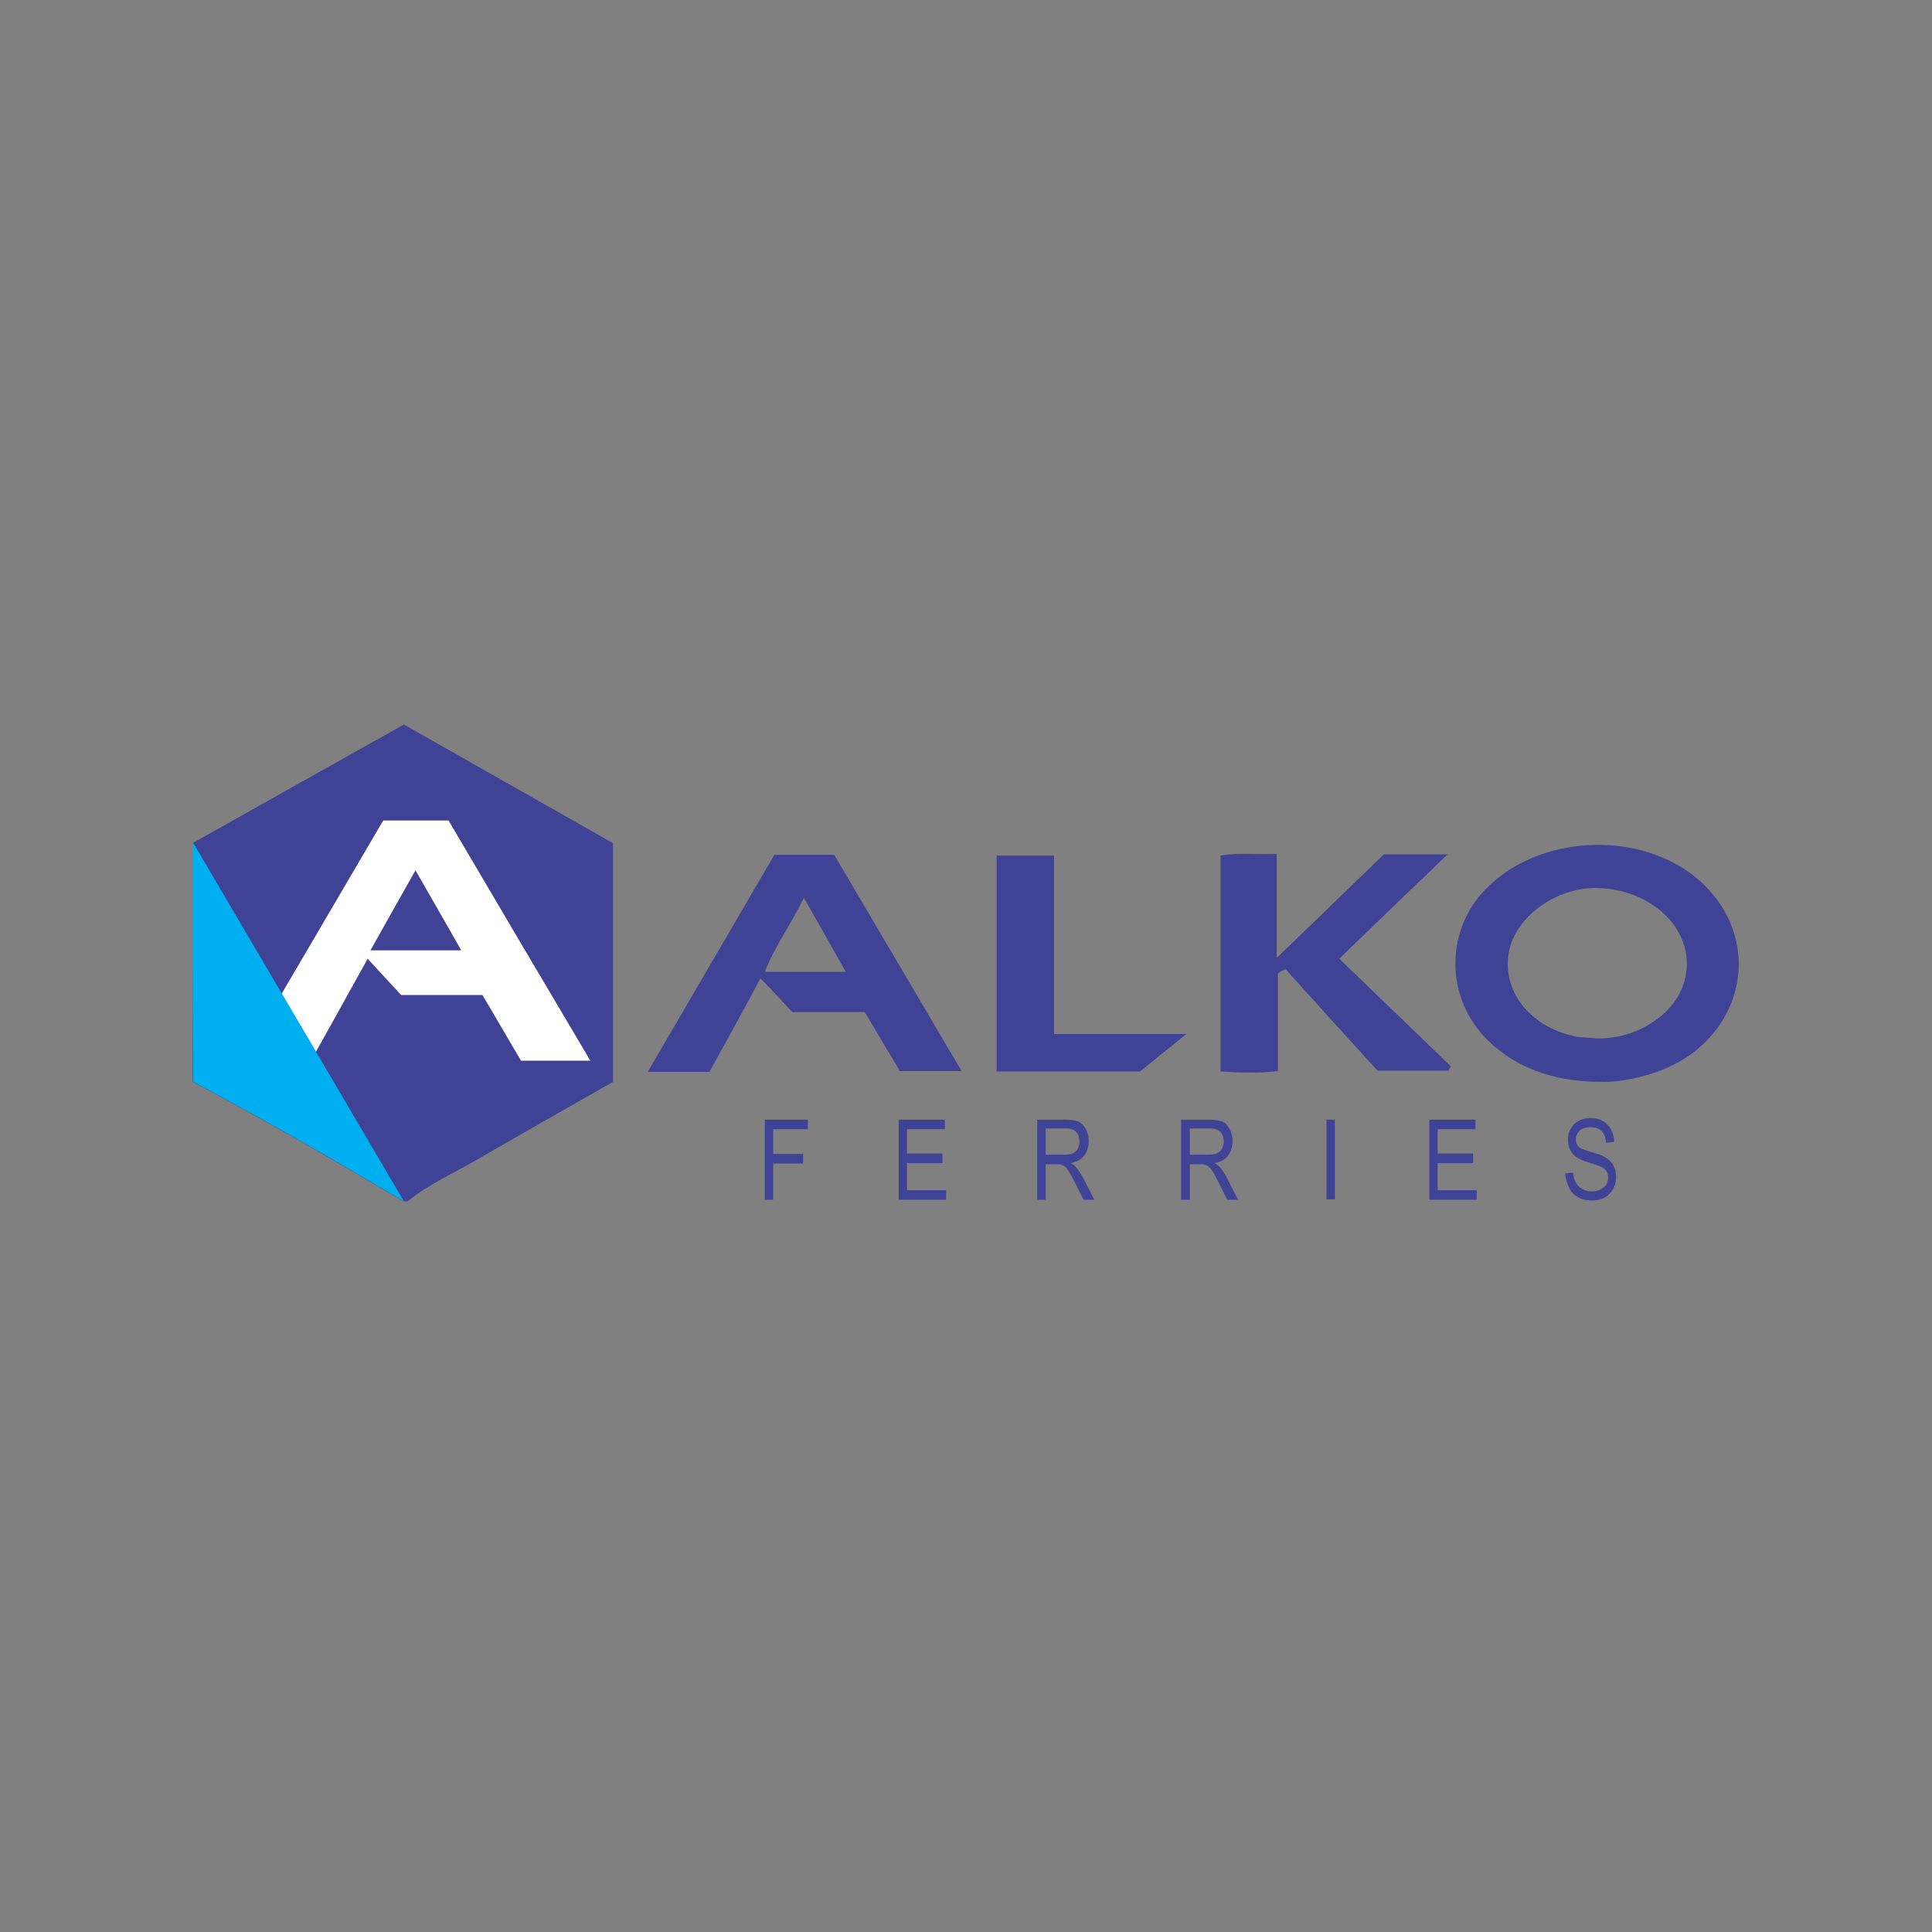
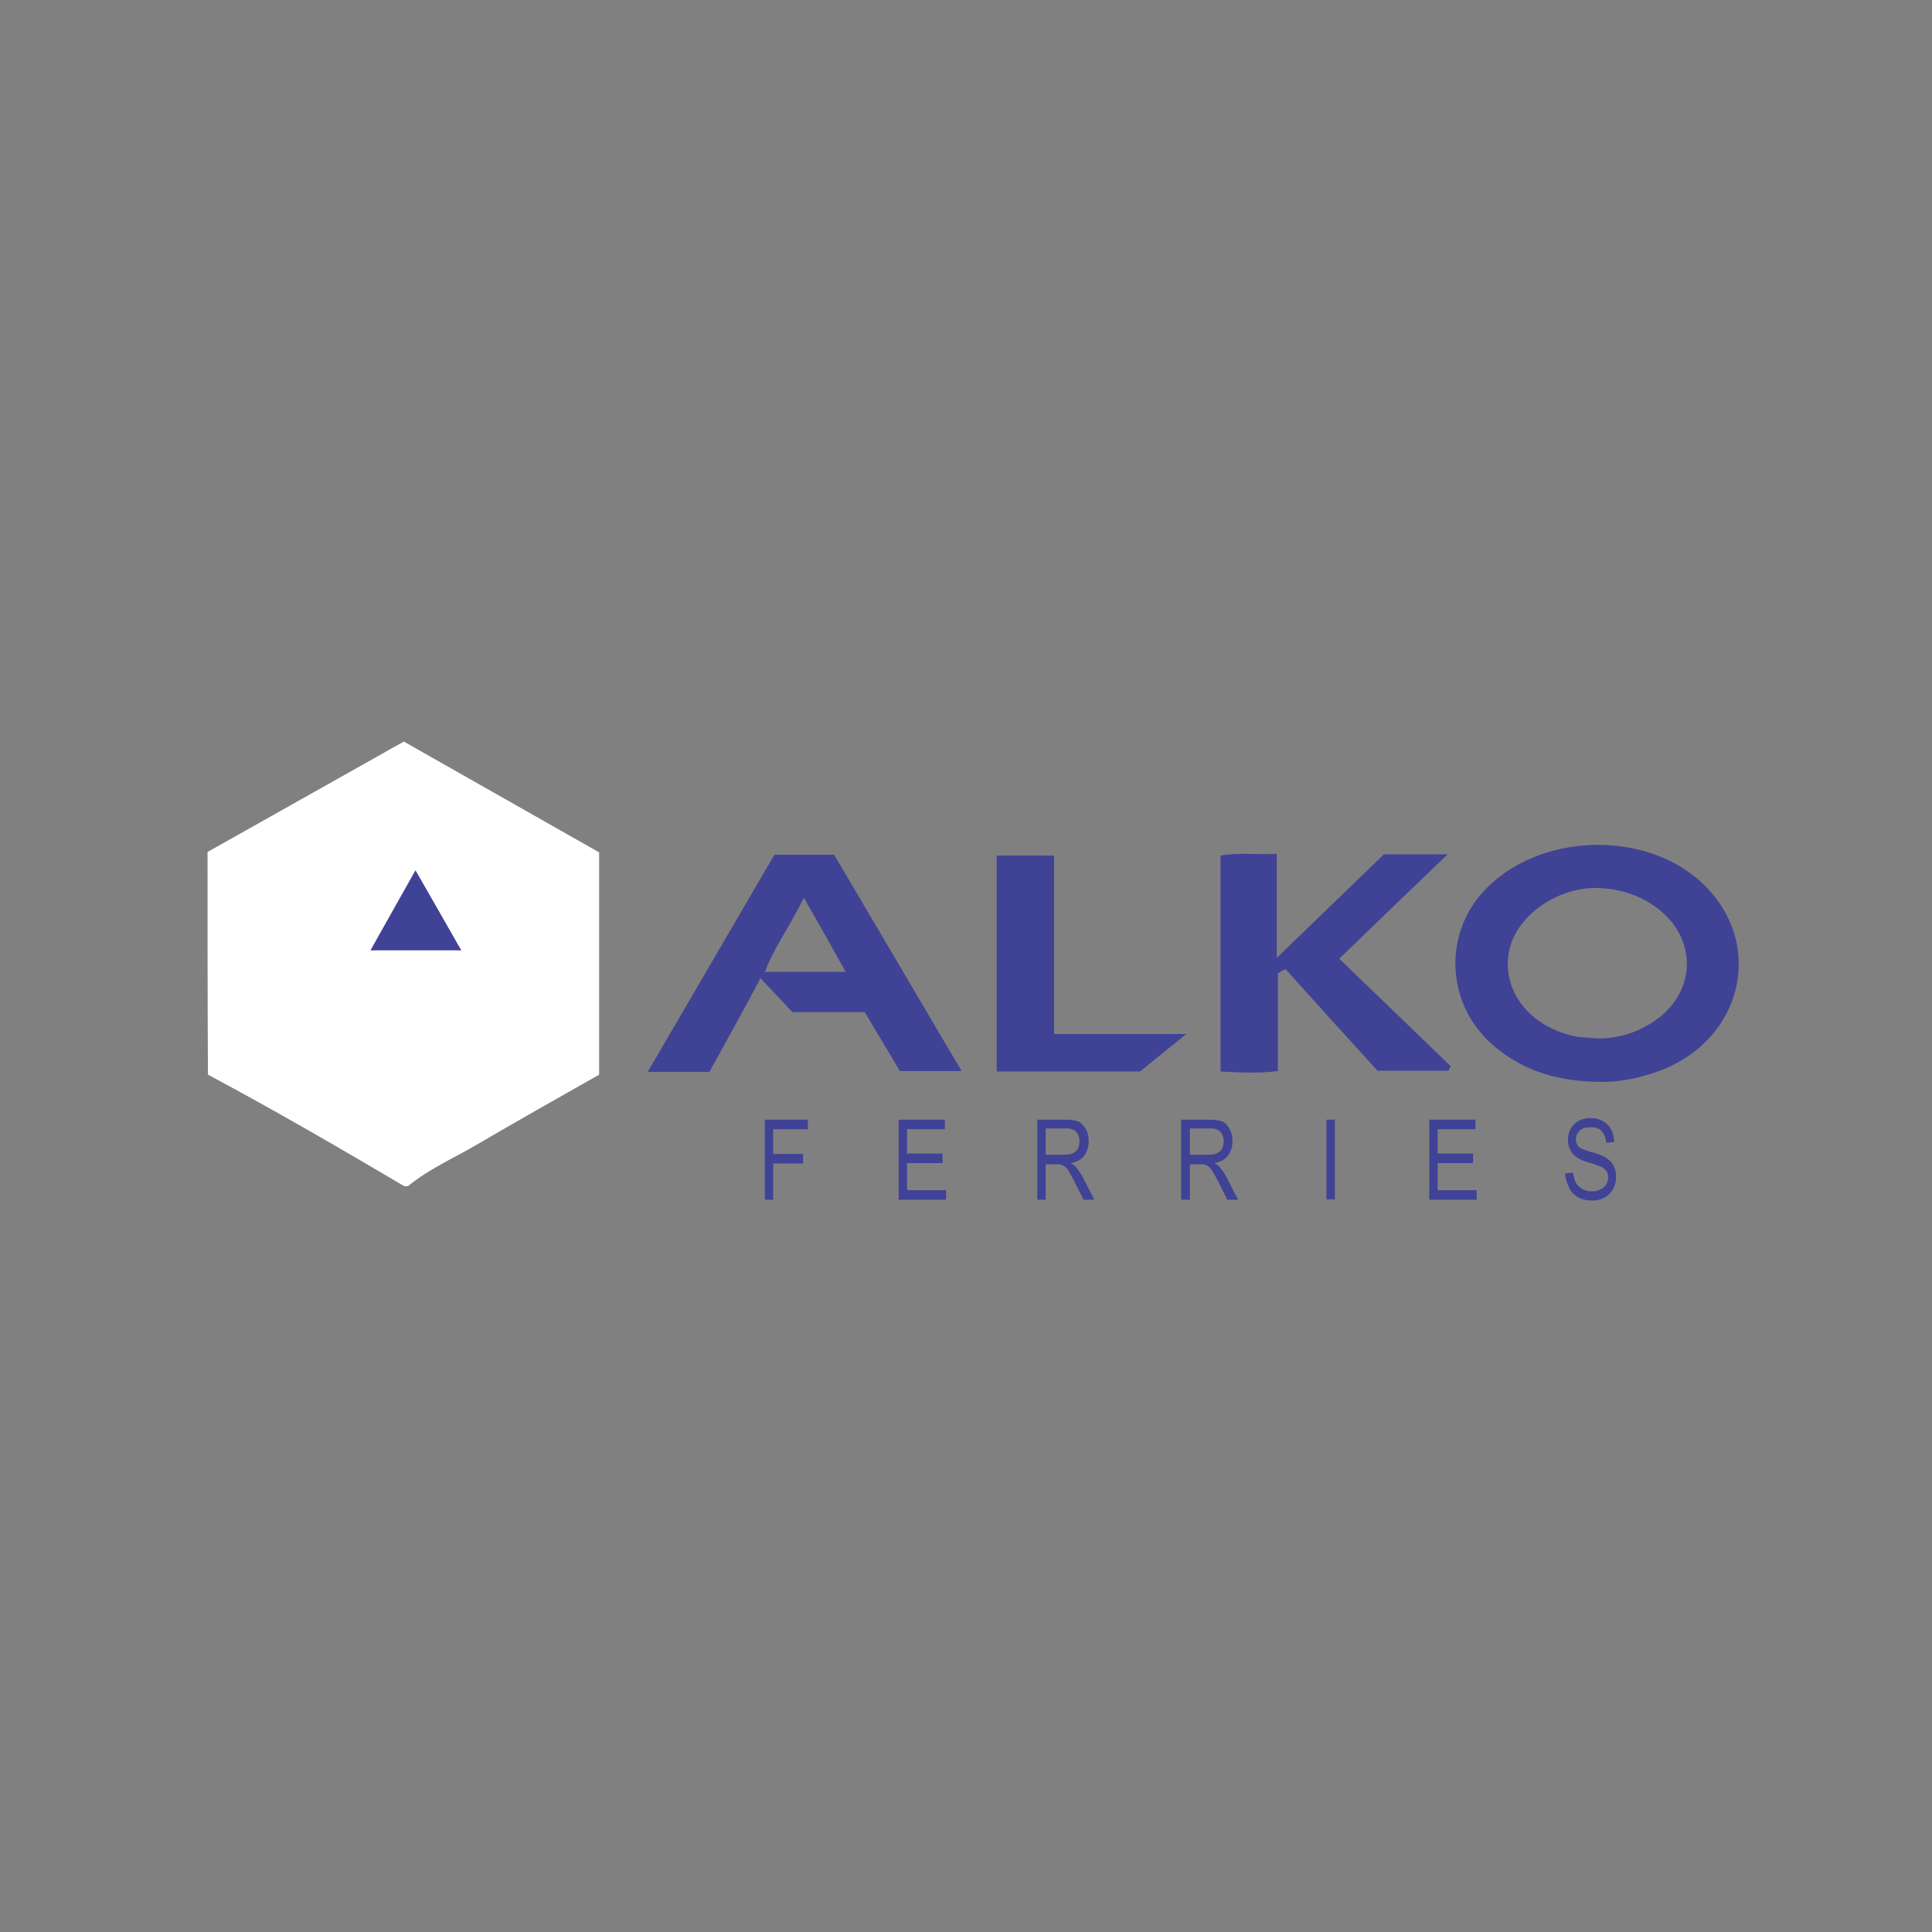
<svg xmlns="http://www.w3.org/2000/svg" width="200" height="200" viewBox="0 0 200 200" fill="none">
  <rect x="0" y="0" width="200" height="200" fill="#808080" stroke="none" />
  <path d="M21.485 88.196C27.629 84.732 33.815 81.268 39.959 77.804C40.495 77.475 41.072 77.186 41.815 76.773C48.495 80.567 55.258 84.402 62.021 88.237C62.021 95.907 62.021 103.495 62.021 111.248C57.815 113.639 53.485 116.072 49.196 118.588C46.845 119.949 44.33 121.062 42.227 122.794C42.103 122.794 41.98 122.794 41.856 122.794C35.134 118.835 28.413 114.918 21.526 111.248C21.485 103.578 21.485 95.907 21.485 88.196Z" fill="white" />
-   <path d="M20 87.247C26.598 83.536 33.196 79.825 39.835 76.113C40.412 75.784 41.031 75.454 41.814 75C48.99 79.082 56.206 83.165 63.464 87.289C63.464 95.495 63.464 103.619 63.464 111.99C58.928 114.588 54.309 117.186 49.691 119.866C47.175 121.351 44.495 122.505 42.185 124.361C42.062 124.361 41.897 124.361 41.773 124.361C34.598 120.113 27.34 115.907 19.959 111.99C20 103.742 20 95.495 20 87.247ZM39.67 84.938C36.247 90.794 32.701 96.814 29.155 102.876C30.309 104.856 31.464 106.753 32.701 108.897C34.598 105.515 36.289 102.423 38.062 99.247C39.34 100.649 40.412 101.804 41.526 103C44.289 103 47.093 103 49.938 103C51.34 105.351 52.66 107.66 53.938 109.804C56.371 109.804 58.639 109.804 61.113 109.804C56.124 101.392 51.258 93.144 46.433 84.938C44.247 84.938 42.185 84.938 39.67 84.938Z" fill="#404296" />
  <path d="M38.35 98.381C39.917 95.577 41.361 93.021 43.01 90.093C44.66 92.979 46.144 95.536 47.752 98.381C44.536 98.381 41.649 98.381 38.35 98.381Z" fill="#404296" />
-   <path d="M41.814 124.36C34.639 120.113 27.381 115.907 20 111.989C20 103.742 20 95.495 20 87.247L41.814 124.36Z" fill="#00AFEF" />
  <path d="M165.361 111.99C161.072 111.908 157.155 110.753 153.979 107.66C149.732 103.454 149.526 96.691 153.567 92.279C159.134 86.258 170.103 85.805 176.124 91.331C183.01 97.722 180.33 108.197 171.01 111.124C169.196 111.702 167.299 112.073 165.361 111.99ZM165.278 107.496C167.629 107.537 169.732 106.836 171.629 105.434C175.505 102.547 175.629 97.392 171.918 94.3C170.186 92.856 168.124 92.114 165.897 91.949C161.402 91.578 156.742 94.836 156.165 98.753C155.546 102.795 158.557 106.423 163.258 107.331C163.918 107.413 164.619 107.413 165.278 107.496Z" fill="#404296" />
  <path d="M132.288 100.773C132.288 104.114 132.288 107.412 132.288 110.876C130.268 111.124 128.371 111.041 126.35 110.918C126.35 103.454 126.35 96.114 126.35 88.567C128.206 88.237 130.103 88.485 132.165 88.402C132.165 91.825 132.165 95.165 132.165 99.165C136.124 95.33 139.67 91.907 143.258 88.443C145.402 88.443 147.587 88.443 149.855 88.443C146.144 91.99 142.515 95.495 138.639 99.248C142.845 103.289 146.515 106.835 150.185 110.382C150.103 110.546 150.02 110.67 149.938 110.835C147.752 110.835 145.567 110.835 142.598 110.835C139.67 107.619 136.371 103.99 133.072 100.32C132.742 100.485 132.495 100.608 132.288 100.773Z" fill="#404296" />
  <path d="M73.443 110.96C71.258 110.96 69.361 110.96 67.052 110.96C71.505 103.331 75.835 95.908 80.165 88.485C82.227 88.485 84.206 88.485 86.35 88.485C90.68 95.826 95.052 103.248 99.546 110.877C97.278 110.877 95.34 110.877 93.155 110.877C92.041 108.98 90.804 106.96 89.526 104.774C87.01 104.774 84.495 104.774 82.021 104.774C80.907 103.578 79.918 102.506 78.722 101.269C76.948 104.65 75.175 107.784 73.443 110.96ZM83.216 92.939C81.814 95.826 80.165 98.011 79.175 100.609C82.021 100.609 84.66 100.609 87.546 100.609C86.103 98.011 84.784 95.661 83.216 92.939Z" fill="#404296" />
  <path d="M103.175 110.918C103.175 103.413 103.175 96.031 103.175 88.567C105.155 88.567 107.01 88.567 109.113 88.567C109.113 94.753 109.113 100.815 109.113 107.042C113.691 107.042 118.021 107.042 122.804 107.042C121.196 108.361 119.876 109.392 118.021 110.918C113.732 110.918 108.495 110.918 103.175 110.918Z" fill="#404296" />
  <path d="M79.175 124.156V115.908H83.629V116.898H80.041V119.455H83.134V120.444H80.041V124.197H79.175V124.156Z" fill="#404296" />
  <path d="M93.031 124.156V115.908H97.814V116.898H93.897V119.413H97.567V120.403H93.897V123.207H97.938V124.197H93.031V124.156Z" fill="#404296" />
  <path d="M107.381 124.156V115.908H110.309C110.887 115.908 111.34 115.991 111.67 116.114C111.959 116.279 112.206 116.527 112.412 116.898C112.618 117.269 112.701 117.681 112.701 118.135C112.701 118.712 112.536 119.207 112.247 119.62C111.959 120.032 111.464 120.279 110.845 120.403C111.093 120.527 111.258 120.692 111.381 120.815C111.629 121.104 111.876 121.475 112.124 121.929L113.278 124.197H112.165L111.299 122.465C111.051 121.97 110.845 121.599 110.68 121.31C110.515 121.022 110.35 120.857 110.227 120.774C110.103 120.65 109.979 120.609 109.814 120.568C109.732 120.527 109.567 120.527 109.319 120.527H108.247V124.197H107.381V124.156ZM108.247 119.537H110.144C110.557 119.537 110.845 119.496 111.093 119.372C111.34 119.248 111.505 119.083 111.588 118.877C111.711 118.63 111.752 118.382 111.752 118.135C111.752 117.764 111.629 117.434 111.423 117.187C111.175 116.939 110.845 116.815 110.35 116.815H108.247V119.537Z" fill="#404296" />
  <path d="M122.268 124.156V115.908H125.196C125.773 115.908 126.227 115.991 126.557 116.114C126.887 116.238 127.093 116.527 127.299 116.898C127.505 117.269 127.588 117.681 127.588 118.135C127.588 118.712 127.423 119.207 127.134 119.62C126.845 120.032 126.351 120.279 125.732 120.403C125.979 120.527 126.144 120.692 126.268 120.815C126.515 121.104 126.763 121.475 127.01 121.929L128.165 124.197H127.052L126.186 122.465C125.938 121.97 125.732 121.599 125.567 121.31C125.402 121.063 125.237 120.857 125.113 120.774C124.99 120.65 124.866 120.609 124.701 120.568C124.619 120.527 124.454 120.527 124.206 120.527H123.175V124.197H122.268V124.156ZM123.175 119.537H125.072C125.485 119.537 125.773 119.496 126.021 119.372C126.227 119.248 126.433 119.083 126.515 118.877C126.639 118.63 126.68 118.382 126.68 118.135C126.68 117.764 126.557 117.434 126.351 117.187C126.144 116.939 125.773 116.815 125.278 116.815H123.175V119.537Z" fill="#404296" />
  <path d="M137.32 124.156V115.908H138.186V124.156H137.32Z" fill="#404296" />
  <path d="M147.959 124.156V115.908H152.742V116.898H148.825V119.413H152.495V120.403H148.825V123.207H152.866V124.197H147.959V124.156Z" fill="#404296" />
  <path d="M162.021 121.475L162.845 121.393C162.887 121.805 162.969 122.135 163.134 122.424C163.258 122.671 163.505 122.918 163.794 123.083C164.083 123.248 164.413 123.331 164.825 123.331C165.155 123.331 165.443 123.248 165.691 123.125C165.938 123.001 166.144 122.836 166.268 122.63C166.392 122.424 166.474 122.176 166.474 121.929C166.474 121.681 166.433 121.434 166.309 121.269C166.186 121.063 165.98 120.898 165.732 120.774C165.567 120.692 165.155 120.568 164.536 120.362C163.918 120.197 163.505 119.991 163.258 119.826C162.928 119.619 162.722 119.372 162.557 119.042C162.392 118.753 162.309 118.382 162.309 118.011C162.309 117.599 162.392 117.186 162.598 116.857C162.804 116.485 163.052 116.238 163.423 116.032C163.794 115.826 164.206 115.743 164.619 115.743C165.114 115.743 165.526 115.826 165.897 116.032C166.268 116.238 166.557 116.527 166.763 116.898C166.969 117.269 167.093 117.723 167.093 118.217L166.268 118.3C166.227 117.764 166.062 117.393 165.815 117.104C165.567 116.815 165.155 116.692 164.66 116.692C164.124 116.692 163.753 116.815 163.505 117.063C163.258 117.31 163.134 117.599 163.134 117.929C163.134 118.217 163.217 118.465 163.382 118.671C163.547 118.877 164 119.042 164.701 119.248C165.402 119.455 165.897 119.619 166.144 119.784C166.516 119.991 166.804 120.279 167.01 120.609C167.175 120.939 167.299 121.351 167.299 121.805C167.299 122.259 167.217 122.671 167.01 123.042C166.804 123.413 166.516 123.743 166.144 123.949C165.773 124.156 165.361 124.279 164.866 124.279C164.248 124.279 163.753 124.156 163.382 123.949C163.01 123.743 162.639 123.413 162.433 122.96C162.227 122.506 162.062 122.052 162.021 121.475Z" fill="#404296" />
</svg>